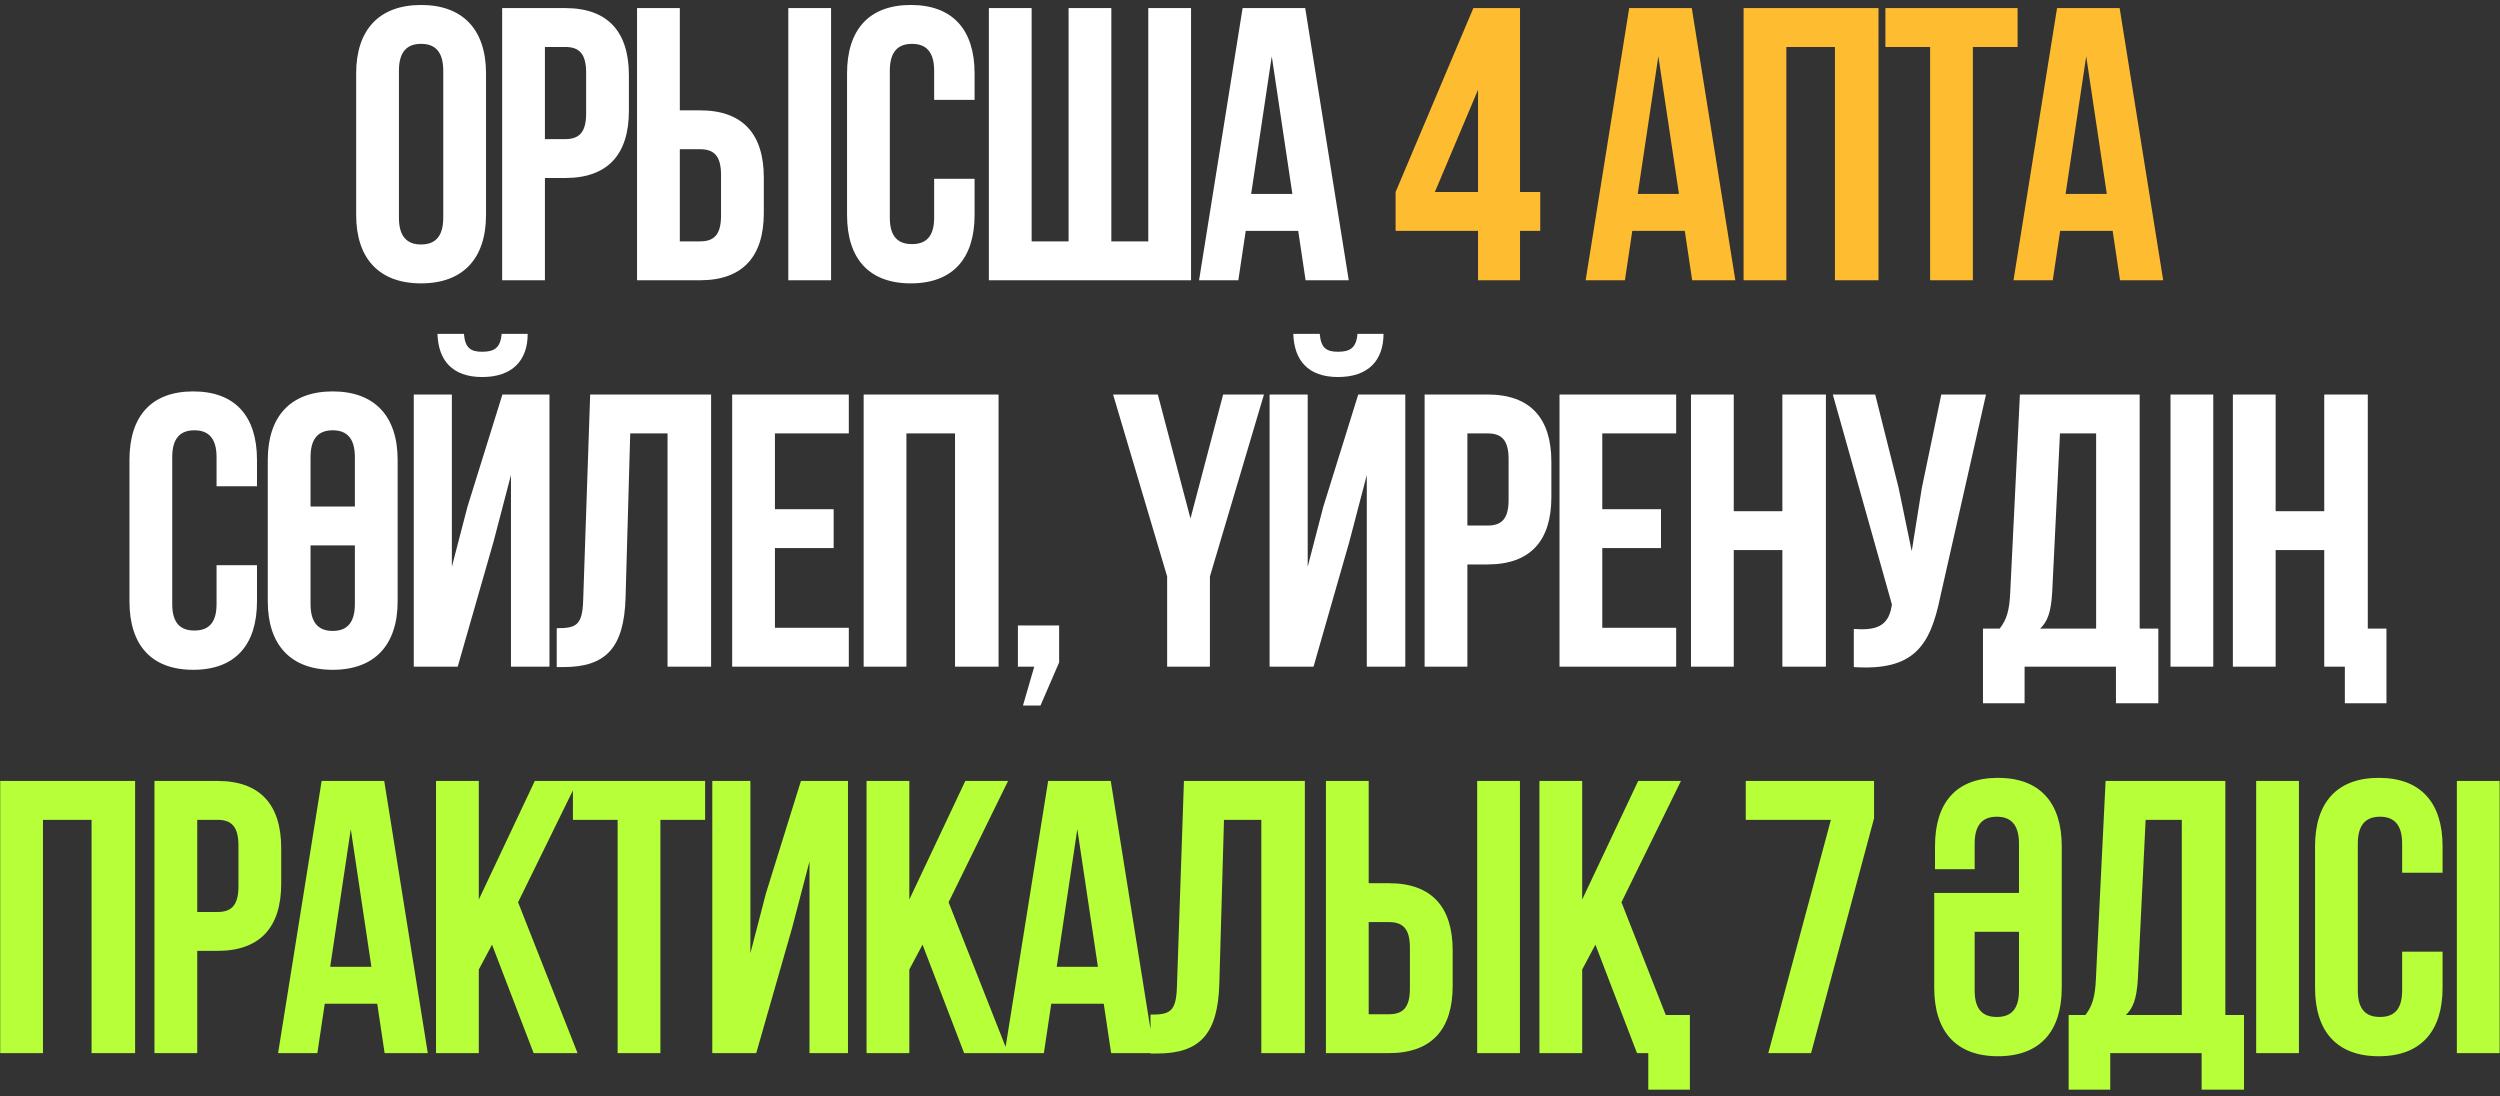
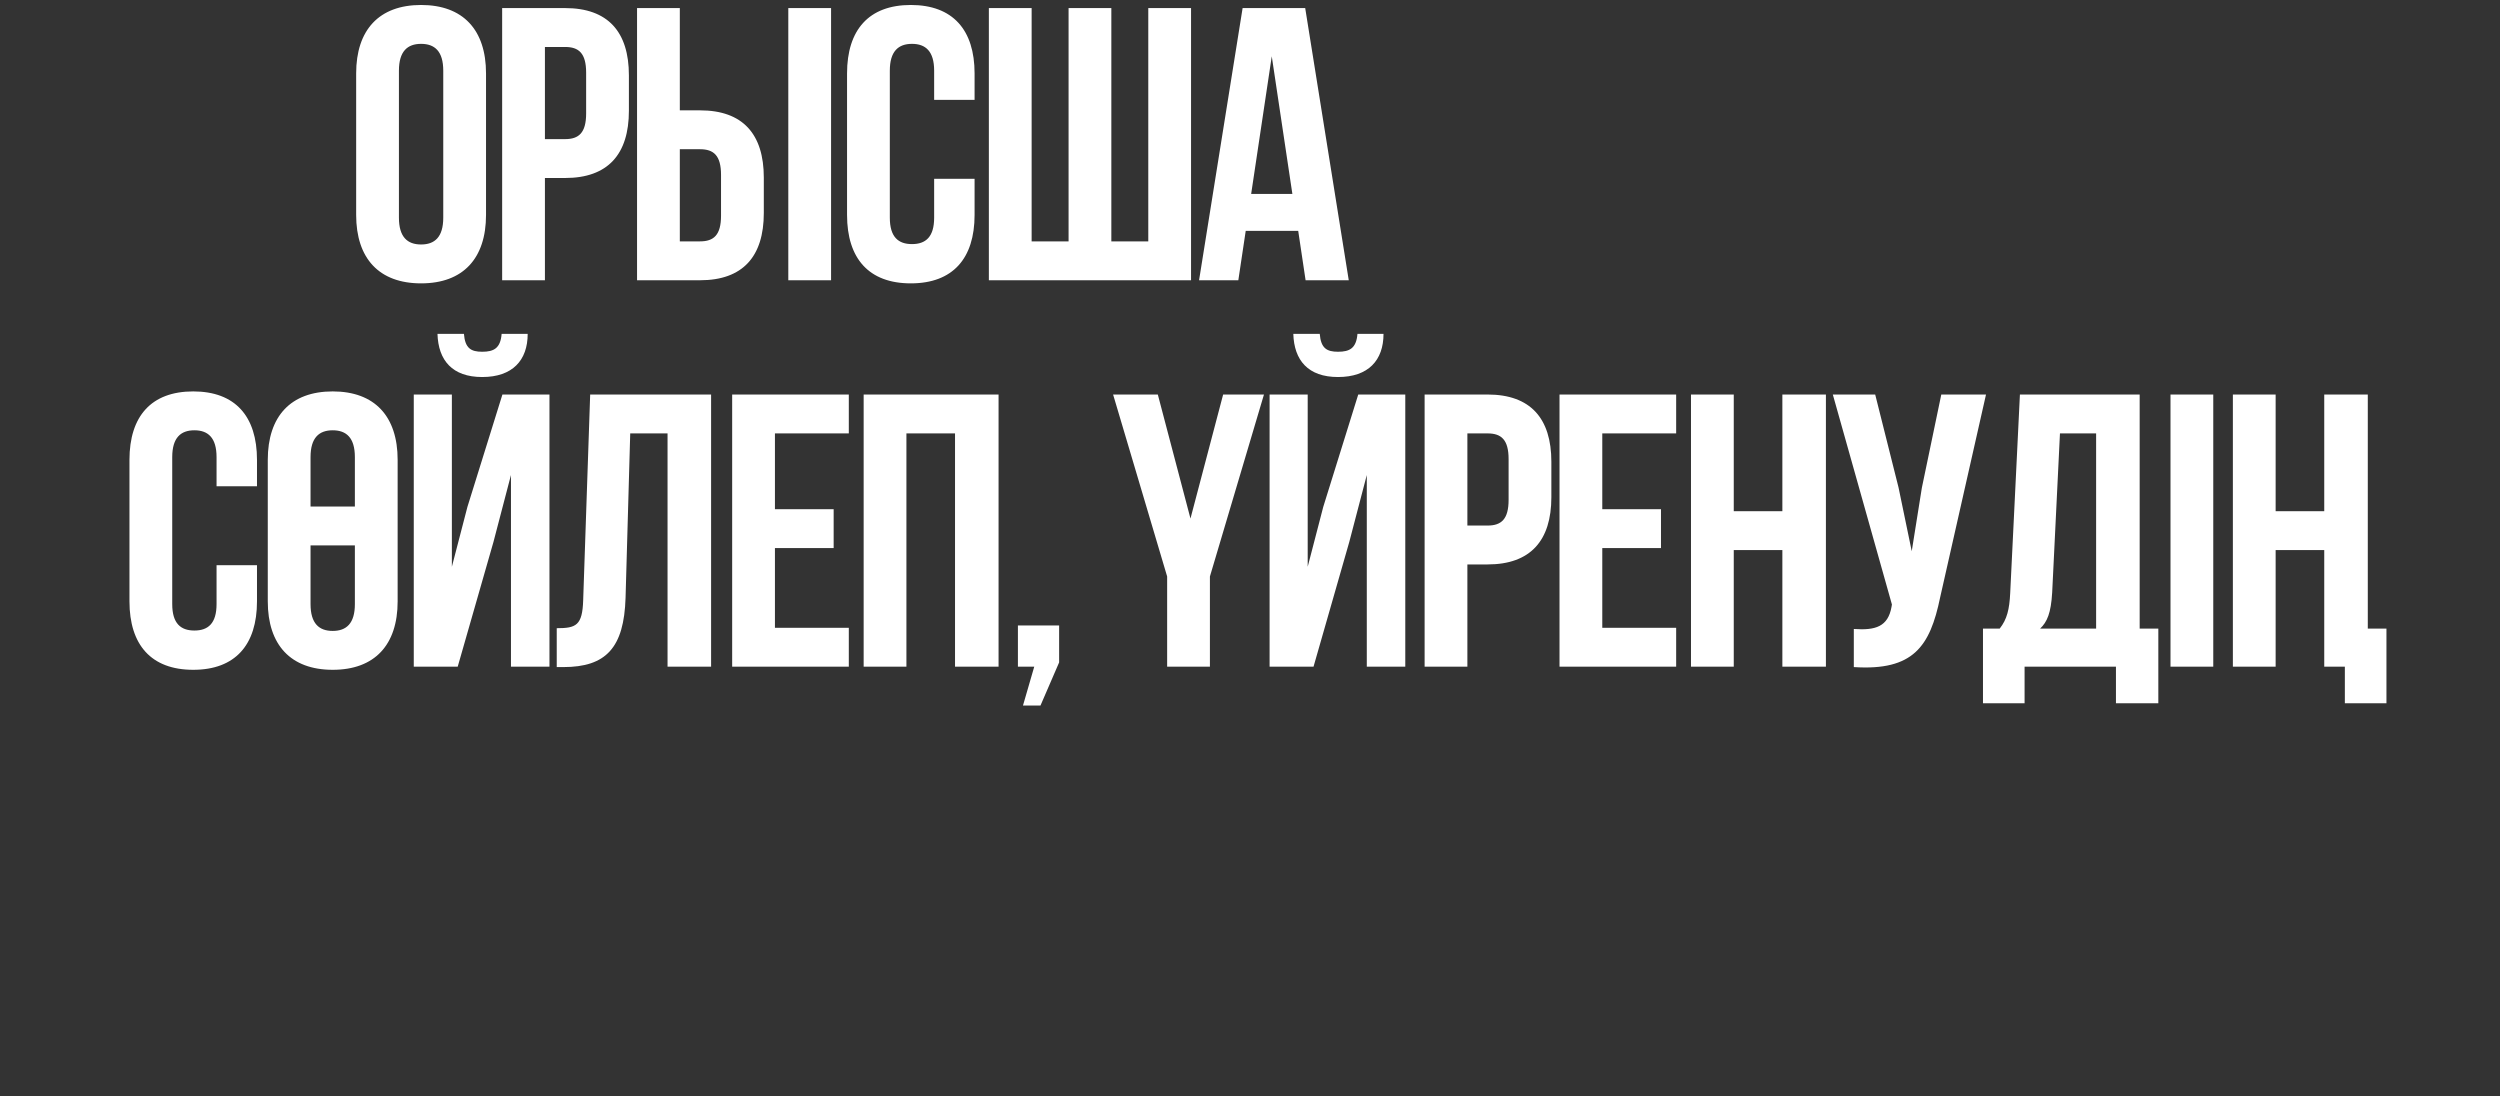
<svg xmlns="http://www.w3.org/2000/svg" width="317" height="139" viewBox="0 0 317 139" fill="none">
  <rect x="0" y="0" width="317" height="139" fill="#333333" stroke="none" />
  <path d="M50.584 8.963V27.599C50.584 30.064 51.669 31 53.395 31C55.12 31 56.205 30.064 56.205 27.599V8.963C56.205 6.498 55.12 5.561 53.395 5.561C51.669 5.561 50.584 6.498 50.584 8.963ZM45.161 27.254V9.308C45.161 3.786 48.07 0.631 53.395 0.631C58.719 0.631 61.628 3.786 61.628 9.308V27.254C61.628 32.775 58.719 35.931 53.395 35.931C48.07 35.931 45.161 32.775 45.161 27.254ZM71.66 1.025C77.083 1.025 79.745 4.033 79.745 9.555V14.041C79.745 19.563 77.083 22.57 71.66 22.57H69.096V35.536H63.673V1.025H71.66ZM71.66 5.956H69.096V17.64H71.66C73.385 17.64 74.322 16.851 74.322 14.386V9.209C74.322 6.744 73.385 5.956 71.66 5.956ZM88.765 35.536H80.778V1.025H86.201V13.992H88.765C94.188 13.992 96.851 16.999 96.851 22.521V27.007C96.851 32.529 94.188 35.536 88.765 35.536ZM86.201 30.606H88.765C90.491 30.606 91.427 29.817 91.427 27.352V22.176C91.427 19.711 90.491 18.922 88.765 18.922H86.201V30.606ZM105.38 35.536H99.957V1.025H105.38V35.536ZM118.45 22.669H123.577V27.254C123.577 32.775 120.816 35.931 115.491 35.931C110.167 35.931 107.406 32.775 107.406 27.254V9.308C107.406 3.786 110.167 0.631 115.491 0.631C120.816 0.631 123.577 3.786 123.577 9.308V12.661H118.45V8.963C118.45 6.498 117.365 5.561 115.639 5.561C113.914 5.561 112.829 6.498 112.829 8.963V27.599C112.829 30.064 113.914 30.951 115.639 30.951C117.365 30.951 118.45 30.064 118.45 27.599V22.669ZM151.025 35.536H125.388V1.025H130.811V30.606H135.495V1.025H140.918V30.606H145.602V1.025H151.025V35.536ZM165.5 1.025L171.022 35.536H165.549L164.613 29.275H157.957L157.02 35.536H152.041L157.563 1.025H165.5ZM161.26 7.139L158.647 24.591H163.873L161.26 7.139ZM27.459 71.669H32.586V76.254C32.586 81.775 29.825 84.931 24.501 84.931C19.176 84.931 16.416 81.775 16.416 76.254V58.308C16.416 52.786 19.176 49.631 24.501 49.631C29.825 49.631 32.586 52.786 32.586 58.308V61.66H27.459V57.963C27.459 55.498 26.374 54.561 24.649 54.561C22.923 54.561 21.839 55.498 21.839 57.963V76.599C21.839 79.064 22.923 79.951 24.649 79.951C26.374 79.951 27.459 79.064 27.459 76.599V71.669ZM33.954 76.254V58.308C33.954 52.786 36.863 49.631 42.187 49.631C47.512 49.631 50.421 52.786 50.421 58.308V76.254C50.421 81.775 47.512 84.931 42.187 84.931C36.863 84.931 33.954 81.775 33.954 76.254ZM42.187 80.001C43.913 80.001 44.998 79.064 44.998 76.599V69.154H39.377V76.599C39.377 79.064 40.462 80.001 42.187 80.001ZM39.377 57.963V64.224H44.998V57.963C44.998 55.498 43.913 54.561 42.187 54.561C40.462 54.561 39.377 55.498 39.377 57.963ZM58.037 84.536H52.466V50.025H57.297V71.866L59.269 64.273L63.706 50.025H69.672V84.536H64.791V60.231L62.573 68.711L58.037 84.536ZM63.608 42.334C63.46 44.159 62.622 44.602 61.143 44.602C59.713 44.602 58.974 44.159 58.826 42.334H55.473C55.572 45.687 57.347 47.807 61.143 47.807C64.988 47.807 66.911 45.687 66.911 42.334H63.608ZM70.594 84.586V79.655C73.059 79.655 73.848 79.31 73.947 76.106L74.834 50.025H90.167V84.536H84.645V54.956H79.912L79.321 75.81C79.124 82.121 76.856 84.586 71.433 84.586H70.594ZM98.262 54.956V64.569H105.707V69.499H98.262V79.606H107.629V84.536H92.839V50.025H107.629V54.956H98.262ZM114.934 54.956V84.536H109.511V50.025H126.618V84.536H121.097V54.956H114.934ZM131.142 84.536H129.071V79.31H134.297V83.994L131.931 89.466H129.712L131.142 84.536ZM147.994 84.536V73.098L141.141 50.025H146.811L150.952 65.752L155.094 50.025H160.27L153.417 73.098V84.536H147.994ZM166.555 84.536H160.984V50.025H165.816V71.866L167.788 64.273L172.225 50.025H178.19V84.536H173.31V60.231L171.091 68.711L166.555 84.536ZM172.126 42.334C171.978 44.159 171.14 44.602 169.661 44.602C168.232 44.602 167.492 44.159 167.344 42.334H163.992C164.09 45.687 165.865 47.807 169.661 47.807C173.507 47.807 175.43 45.687 175.43 42.334H172.126ZM188.628 50.025C194.051 50.025 196.713 53.033 196.713 58.554V63.041C196.713 68.563 194.051 71.57 188.628 71.57H186.064V84.536H180.641V50.025H188.628ZM188.628 54.956H186.064V66.64H188.628C190.354 66.64 191.29 65.851 191.29 63.386V58.209C191.29 55.744 190.354 54.956 188.628 54.956ZM203.17 54.956V64.569H210.614V69.499H203.17V79.606H212.537V84.536H197.746V50.025H212.537V54.956H203.17ZM219.841 69.746V84.536H214.418V50.025H219.841V64.816H226.004V50.025H231.526V84.536H226.004V69.746H219.841ZM251.826 50.025L246.008 75.761C244.727 81.973 242.607 85.079 235.064 84.586V79.754C237.824 79.951 239.402 79.458 239.846 76.944L239.895 76.648L232.401 50.025H237.775L240.733 61.808L242.409 69.894L243.691 61.858L246.156 50.025H251.826ZM273.676 89.171H268.303V84.536H256.717V89.171H251.442V79.705H253.562C254.498 78.522 254.794 77.24 254.893 75.218L256.125 50.025H271.31V79.705H273.676V89.171ZM261.203 54.956L260.217 75.12C260.069 77.733 259.576 78.867 258.689 79.705H265.788V54.956H261.203ZM275.219 84.536V50.025H280.642V84.536H275.219ZM297.327 84.536H294.714V69.746H288.551V84.536H283.128V50.025H288.551V64.816H294.714V50.025H300.236V79.705H302.602V89.171H297.327V84.536Z" fill="white" />
-   <path d="M176.963 29.275V24.345L186.823 1.025H192.739V24.345H195.303V29.275H192.739V35.536H187.415V29.275H176.963ZM181.942 24.345H187.415V11.379L181.942 24.345ZM214.518 1.025L220.04 35.536H214.568L213.631 29.275H206.975L206.038 35.536H201.059L206.581 1.025H214.518ZM210.278 7.139L207.665 24.591H212.891L210.278 7.139ZM226.51 5.956V35.536H221.087V1.025H238.194V35.536H232.672V5.956H226.51ZM239.07 5.956V1.025H255.832V5.956H250.162V35.536H244.739V5.956H239.07ZM268.771 1.025L274.292 35.536H268.82L267.883 29.275H261.228L260.291 35.536H255.312L260.833 1.025H268.771ZM264.531 7.139L261.918 24.591H267.144L264.531 7.139Z" fill="#FEBC30" />
-   <path d="M5.449 103.956V133.536H0.026V99.025H17.133V133.536H11.611V103.956H5.449ZM27.573 99.025C32.996 99.025 35.658 102.033 35.658 107.555V112.041C35.658 117.563 32.996 120.57 27.573 120.57H25.009V133.536H19.586V99.025H27.573ZM27.573 103.956H25.009V115.64H27.573C29.299 115.64 30.235 114.851 30.235 112.386V107.209C30.235 104.744 29.299 103.956 27.573 103.956ZM48.721 99.025L54.243 133.536H48.77L47.834 127.275H41.178L40.241 133.536H35.262L40.783 99.025H48.721ZM44.481 105.139L41.868 122.591H47.094L44.481 105.139ZM67.664 133.536L62.389 119.781L60.712 122.936V133.536H55.289V99.025H60.712V114.062L67.812 99.025H73.235L65.692 114.407L73.235 133.536H67.664ZM72.646 103.956V99.025H89.409V103.956H83.739V133.536H78.316V103.956H72.646ZM100.425 117.711L95.889 133.536H90.318V99.025H95.15V120.866L97.122 113.273L101.559 99.025H107.524V133.536H102.643V109.231L100.425 117.711ZM122.253 133.536L116.978 119.781L115.302 122.936V133.536H109.879V99.025H115.302V114.062L122.401 99.025H127.824L120.281 114.407L127.824 133.536H122.253ZM140.843 99.025L146.365 133.536H140.892L139.955 127.275H133.3L132.363 133.536H127.384L132.905 99.025H140.843ZM136.603 105.139L133.99 122.591H139.216L136.603 105.139ZM145.883 133.586V128.655C148.348 128.655 149.137 128.31 149.235 125.106L150.123 99.025H165.455V133.536H159.934V103.956H155.201L154.609 124.81C154.412 131.12 152.144 133.586 146.721 133.586H145.883ZM176.114 133.536H168.127V99.025H173.55V111.992H176.114C181.537 111.992 184.199 114.999 184.199 120.521V125.007C184.199 130.529 181.537 133.536 176.114 133.536ZM173.55 128.606H176.114C177.84 128.606 178.776 127.817 178.776 125.352V120.176C178.776 117.711 177.84 116.922 176.114 116.922H173.55V128.606ZM192.729 133.536H187.305V99.025H192.729V133.536ZM207.573 133.536L202.298 119.781L200.622 122.936V133.536H195.199V99.025H200.622V114.062L207.721 99.025H213.144L205.601 114.407L211.221 128.705H214.278V138.171H209.003V133.536H207.573ZM221.361 99.025H237.63V103.758L229.643 133.536H224.22L232.158 103.956H221.361V99.025ZM250.387 118.154V125.599C250.387 128.064 251.472 128.951 253.197 128.951C254.923 128.951 256.007 128.064 256.007 125.599V118.154H250.387ZM245.26 113.224H256.007V106.963C256.007 104.498 254.923 103.561 253.197 103.561C251.472 103.561 250.387 104.498 250.387 106.963V110.217H245.358V107.308C245.358 101.786 248.021 98.631 253.345 98.631C258.67 98.631 261.43 101.786 261.43 107.308V125.254C261.43 130.775 258.67 133.931 253.345 133.931C248.021 133.931 245.26 130.775 245.26 125.254V113.224ZM284.54 138.171H279.166V133.536H267.58V138.171H262.305V128.705H264.425C265.362 127.522 265.658 126.24 265.756 124.218L266.989 99.025H282.174V128.705H284.54V138.171ZM272.067 103.956L271.081 124.12C270.933 126.733 270.44 127.867 269.552 128.705H276.652V103.956H272.067ZM286.082 133.536V99.025H291.505V133.536H286.082ZM304.591 120.669H309.719V125.254C309.719 130.775 306.958 133.931 301.633 133.931C296.309 133.931 293.548 130.775 293.548 125.254V107.308C293.548 101.786 296.309 98.631 301.633 98.631C306.958 98.631 309.719 101.786 309.719 107.308V110.661H304.591V106.963C304.591 104.498 303.507 103.561 301.781 103.561C300.056 103.561 298.971 104.498 298.971 106.963V125.599C298.971 128.064 300.056 128.951 301.781 128.951C303.507 128.951 304.591 128.064 304.591 125.599V120.669ZM311.53 133.536V99.025H316.953V133.536H311.53Z" fill="#B6FF39" />
</svg>